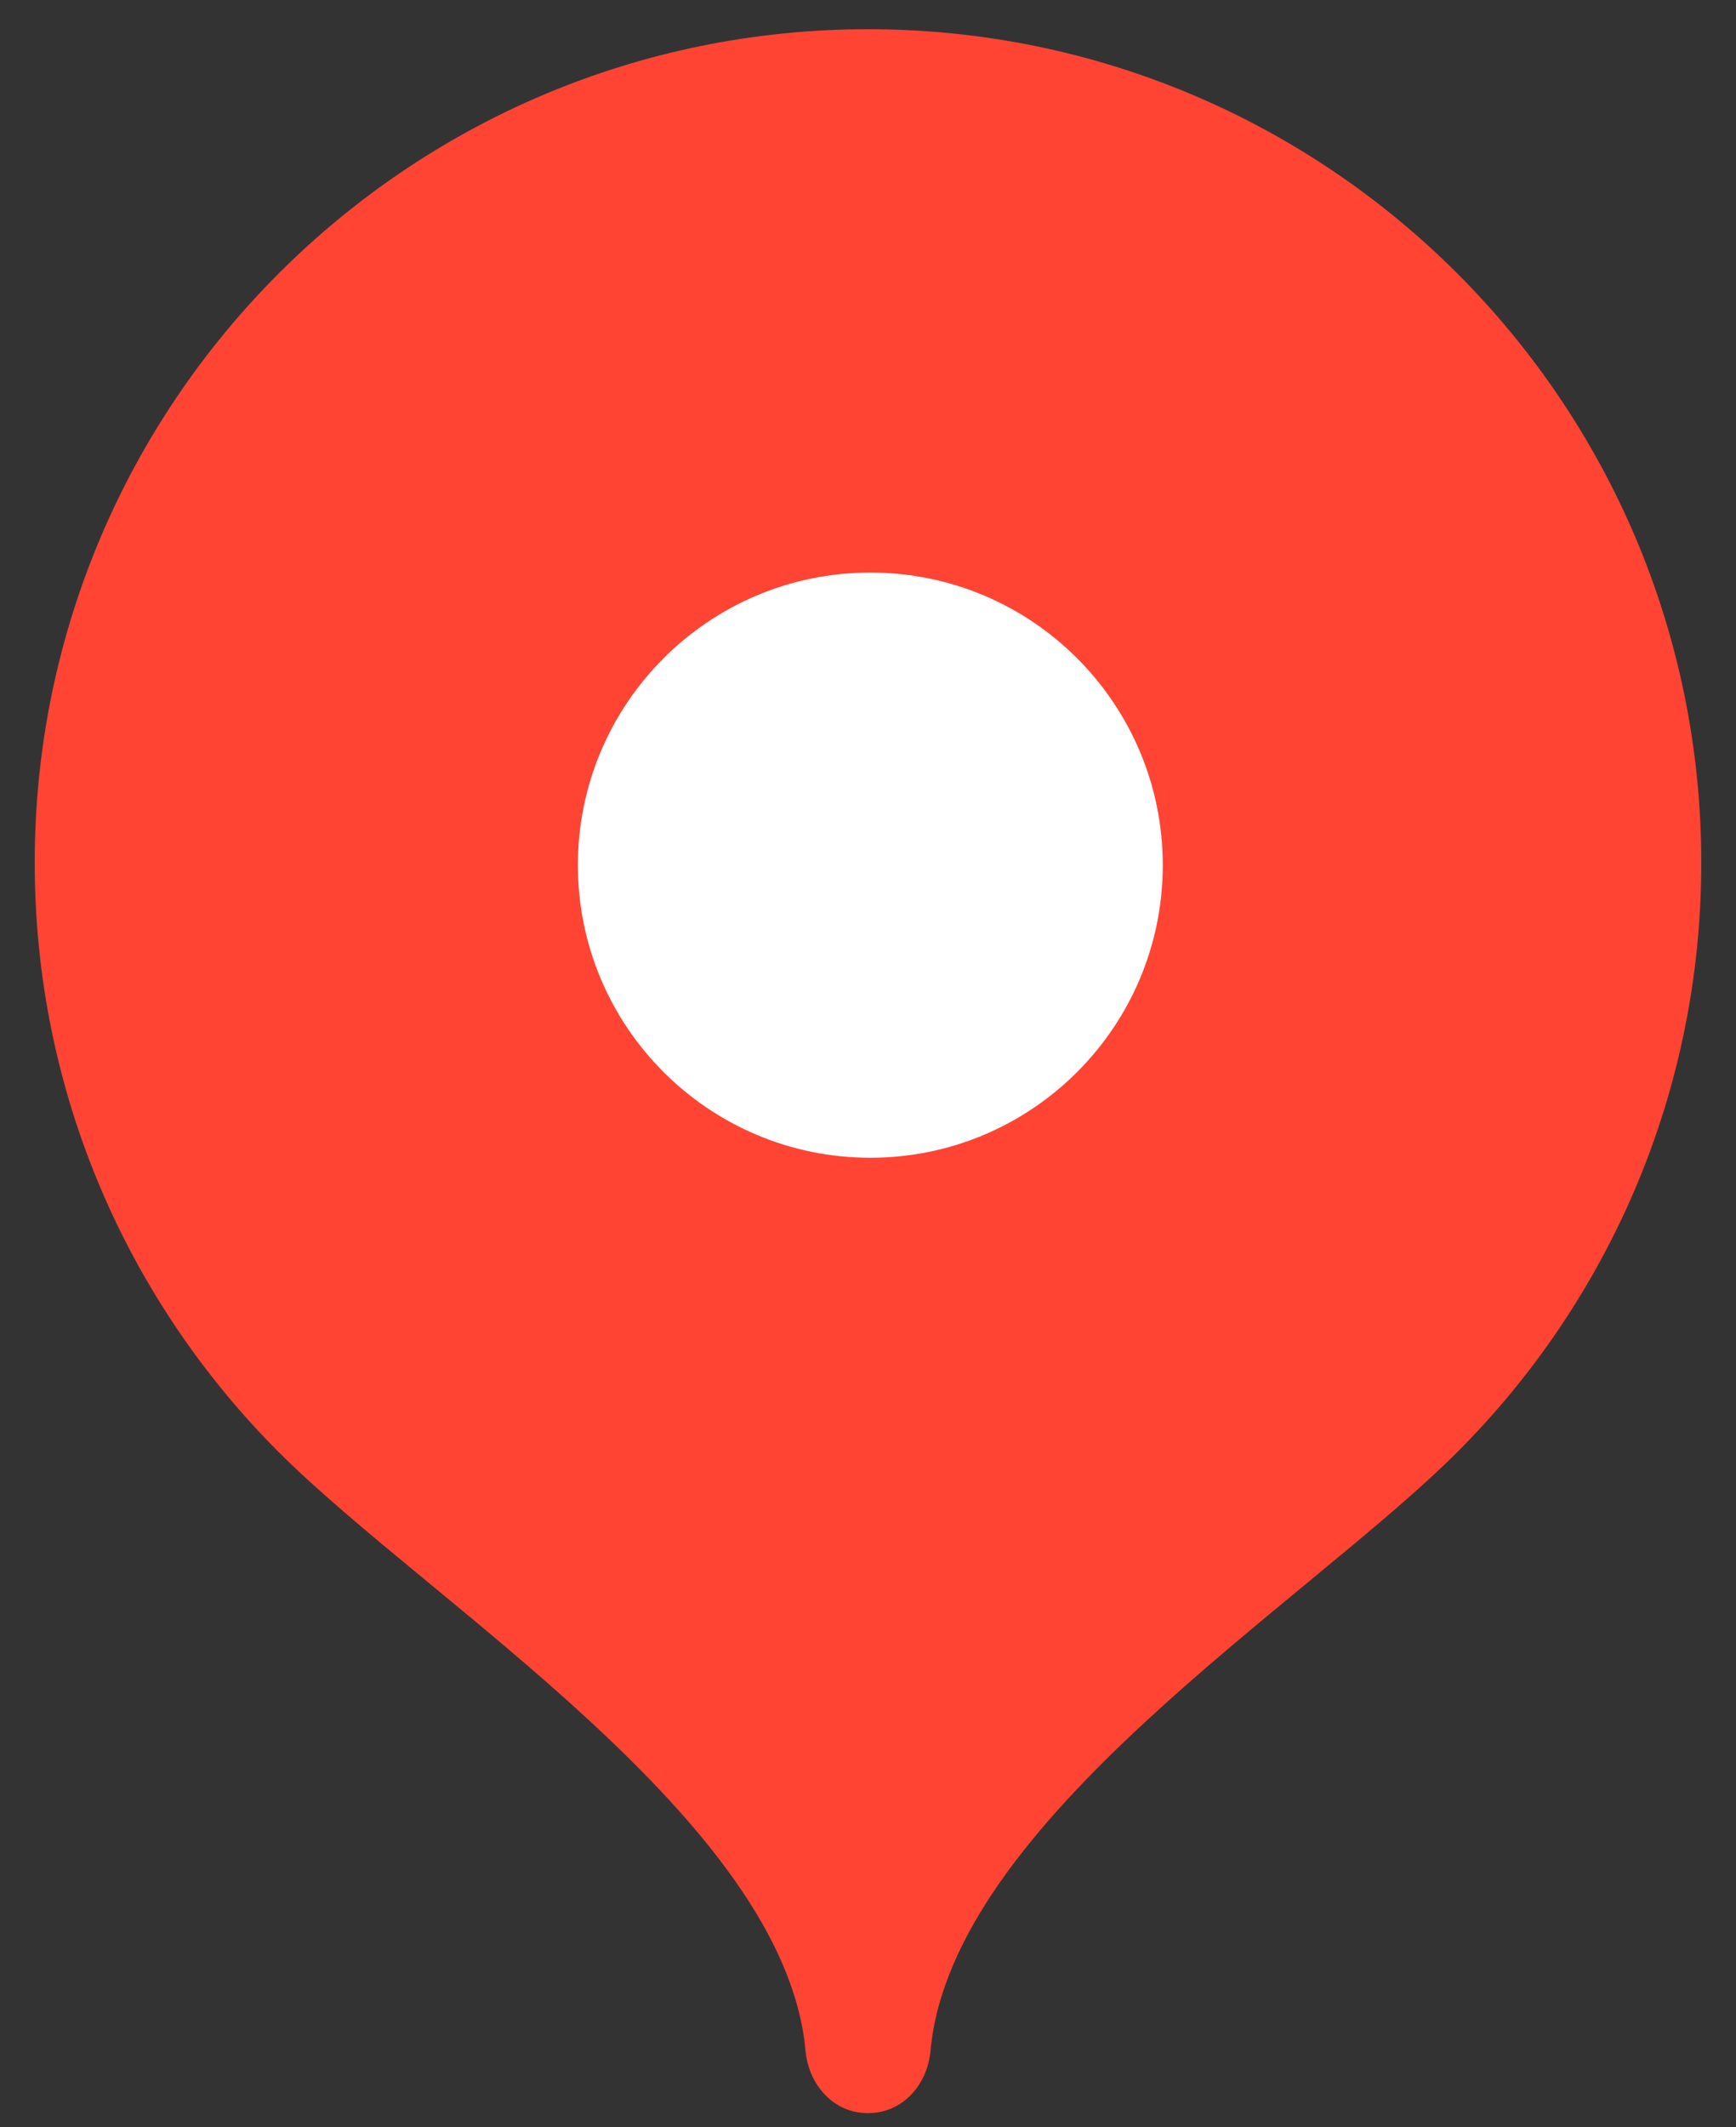
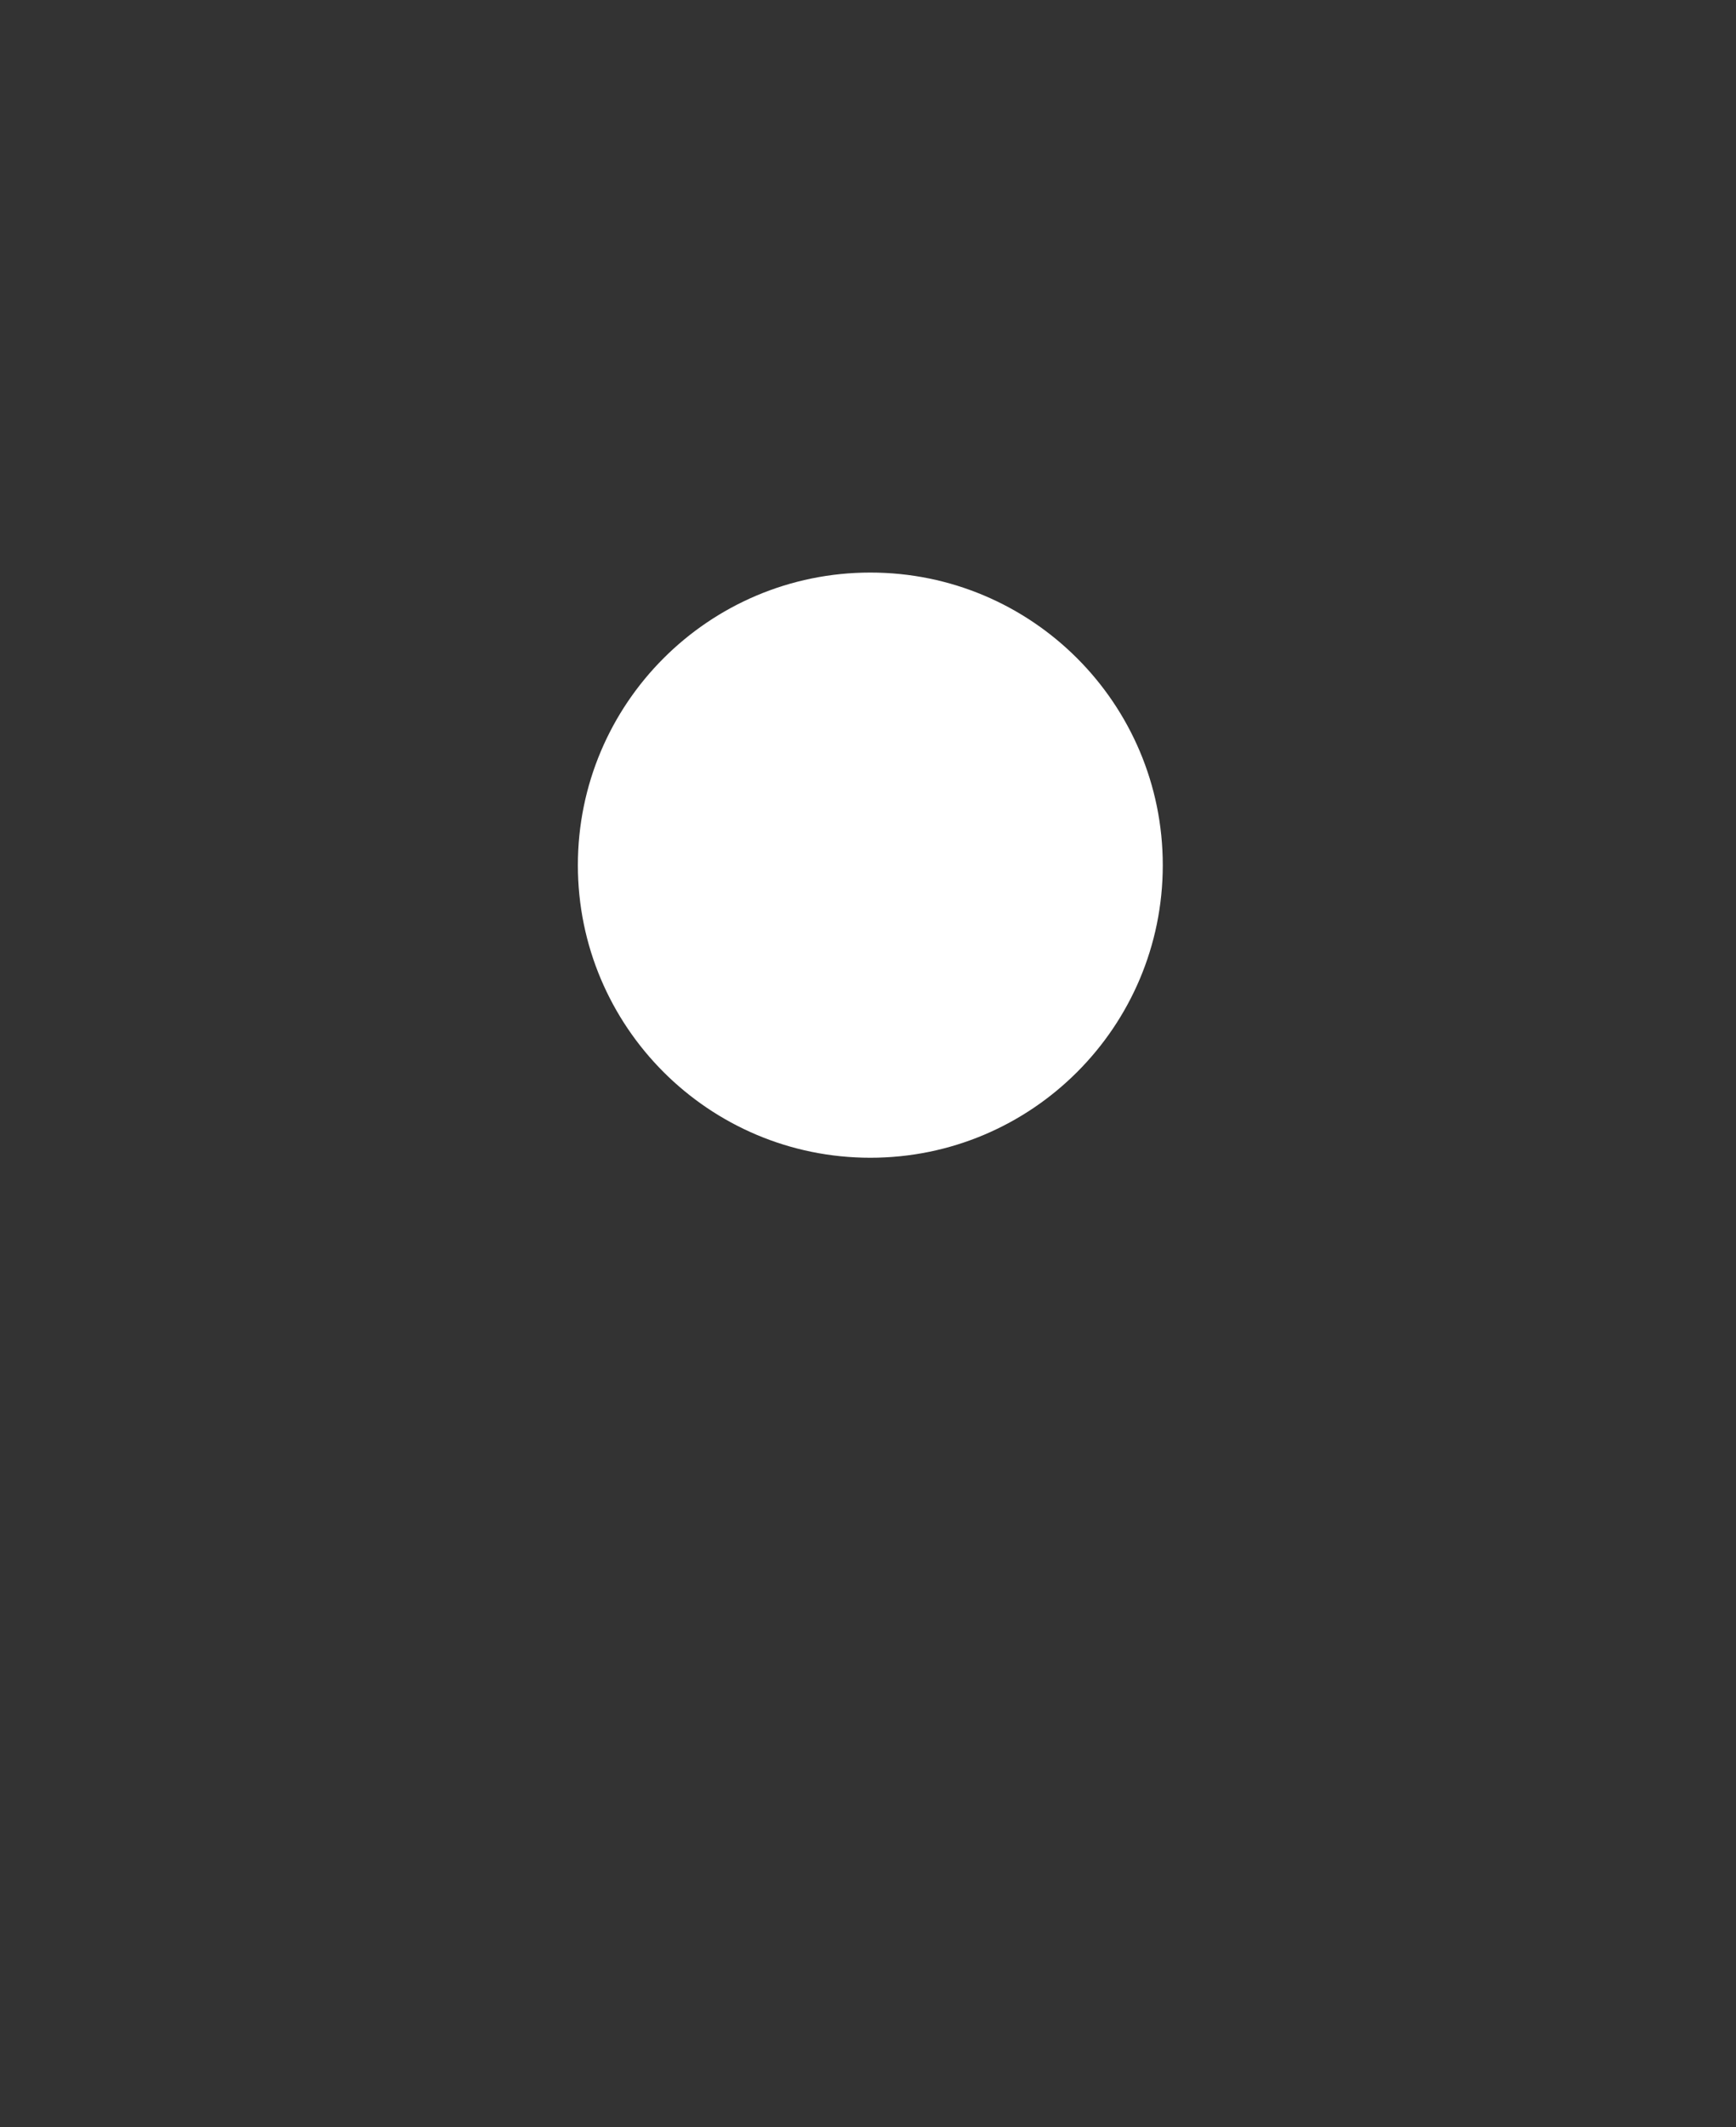
<svg xmlns="http://www.w3.org/2000/svg" width="40" height="49" viewBox="0 0 40 49" fill="none">
  <rect x="0" y="0" width="40" height="49" fill="#333333" stroke="none" />
  <g id="icon">
-     <path id="Vector" fill-rule="evenodd" clip-rule="evenodd" d="M20 0.673C9.396 0.673 0.8 9.269 0.8 19.872C0.8 25.173 2.948 29.972 6.421 33.446C9.895 36.922 18.08 41.952 18.56 47.233C18.633 48.025 19.206 48.673 20 48.673C20.795 48.673 21.369 48.025 21.441 47.233C21.921 41.952 30.105 36.922 33.579 33.446C37.053 29.972 39.2 25.173 39.2 19.872C39.2 9.269 30.604 0.673 20 0.673Z" fill="#FF4433" />
    <path id="Vector_2" fill-rule="evenodd" clip-rule="evenodd" d="M20.054 26.667C23.776 26.667 26.792 23.648 26.792 19.928C26.792 16.207 23.776 13.188 20.054 13.188C16.332 13.188 13.315 16.207 13.315 19.928C13.315 23.648 16.332 26.667 20.054 26.667Z" fill="white" />
  </g>
</svg>